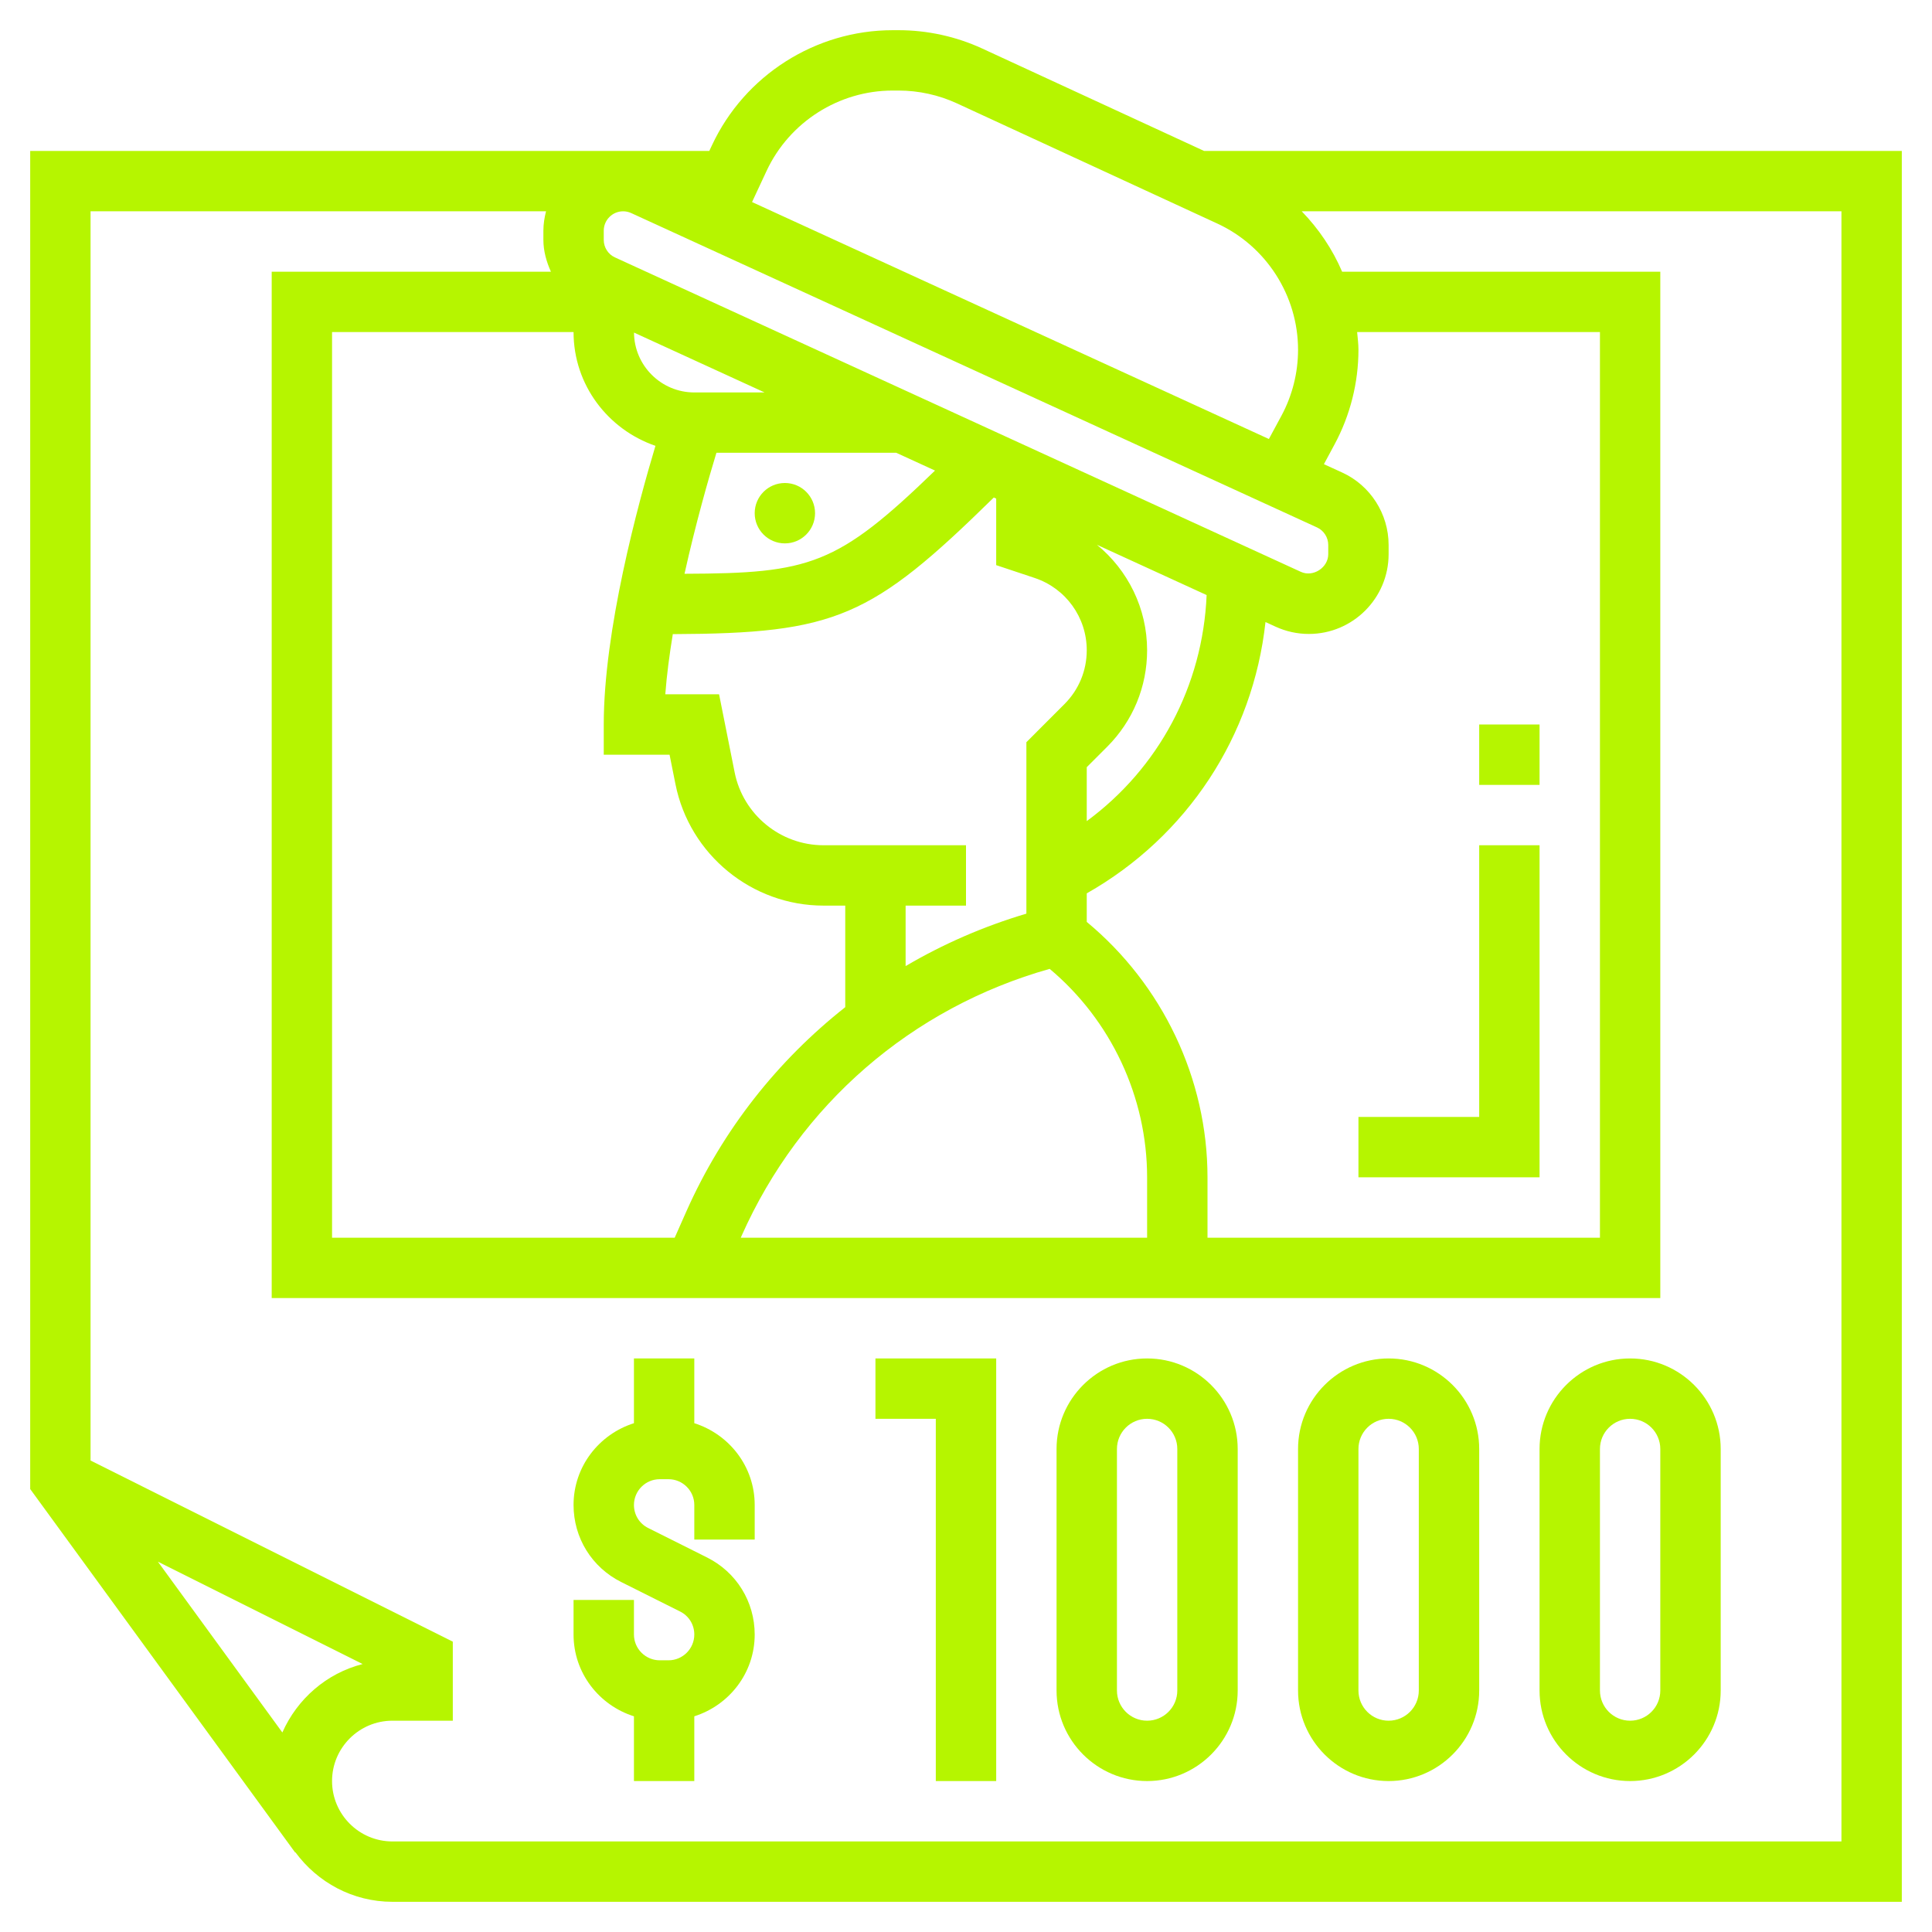
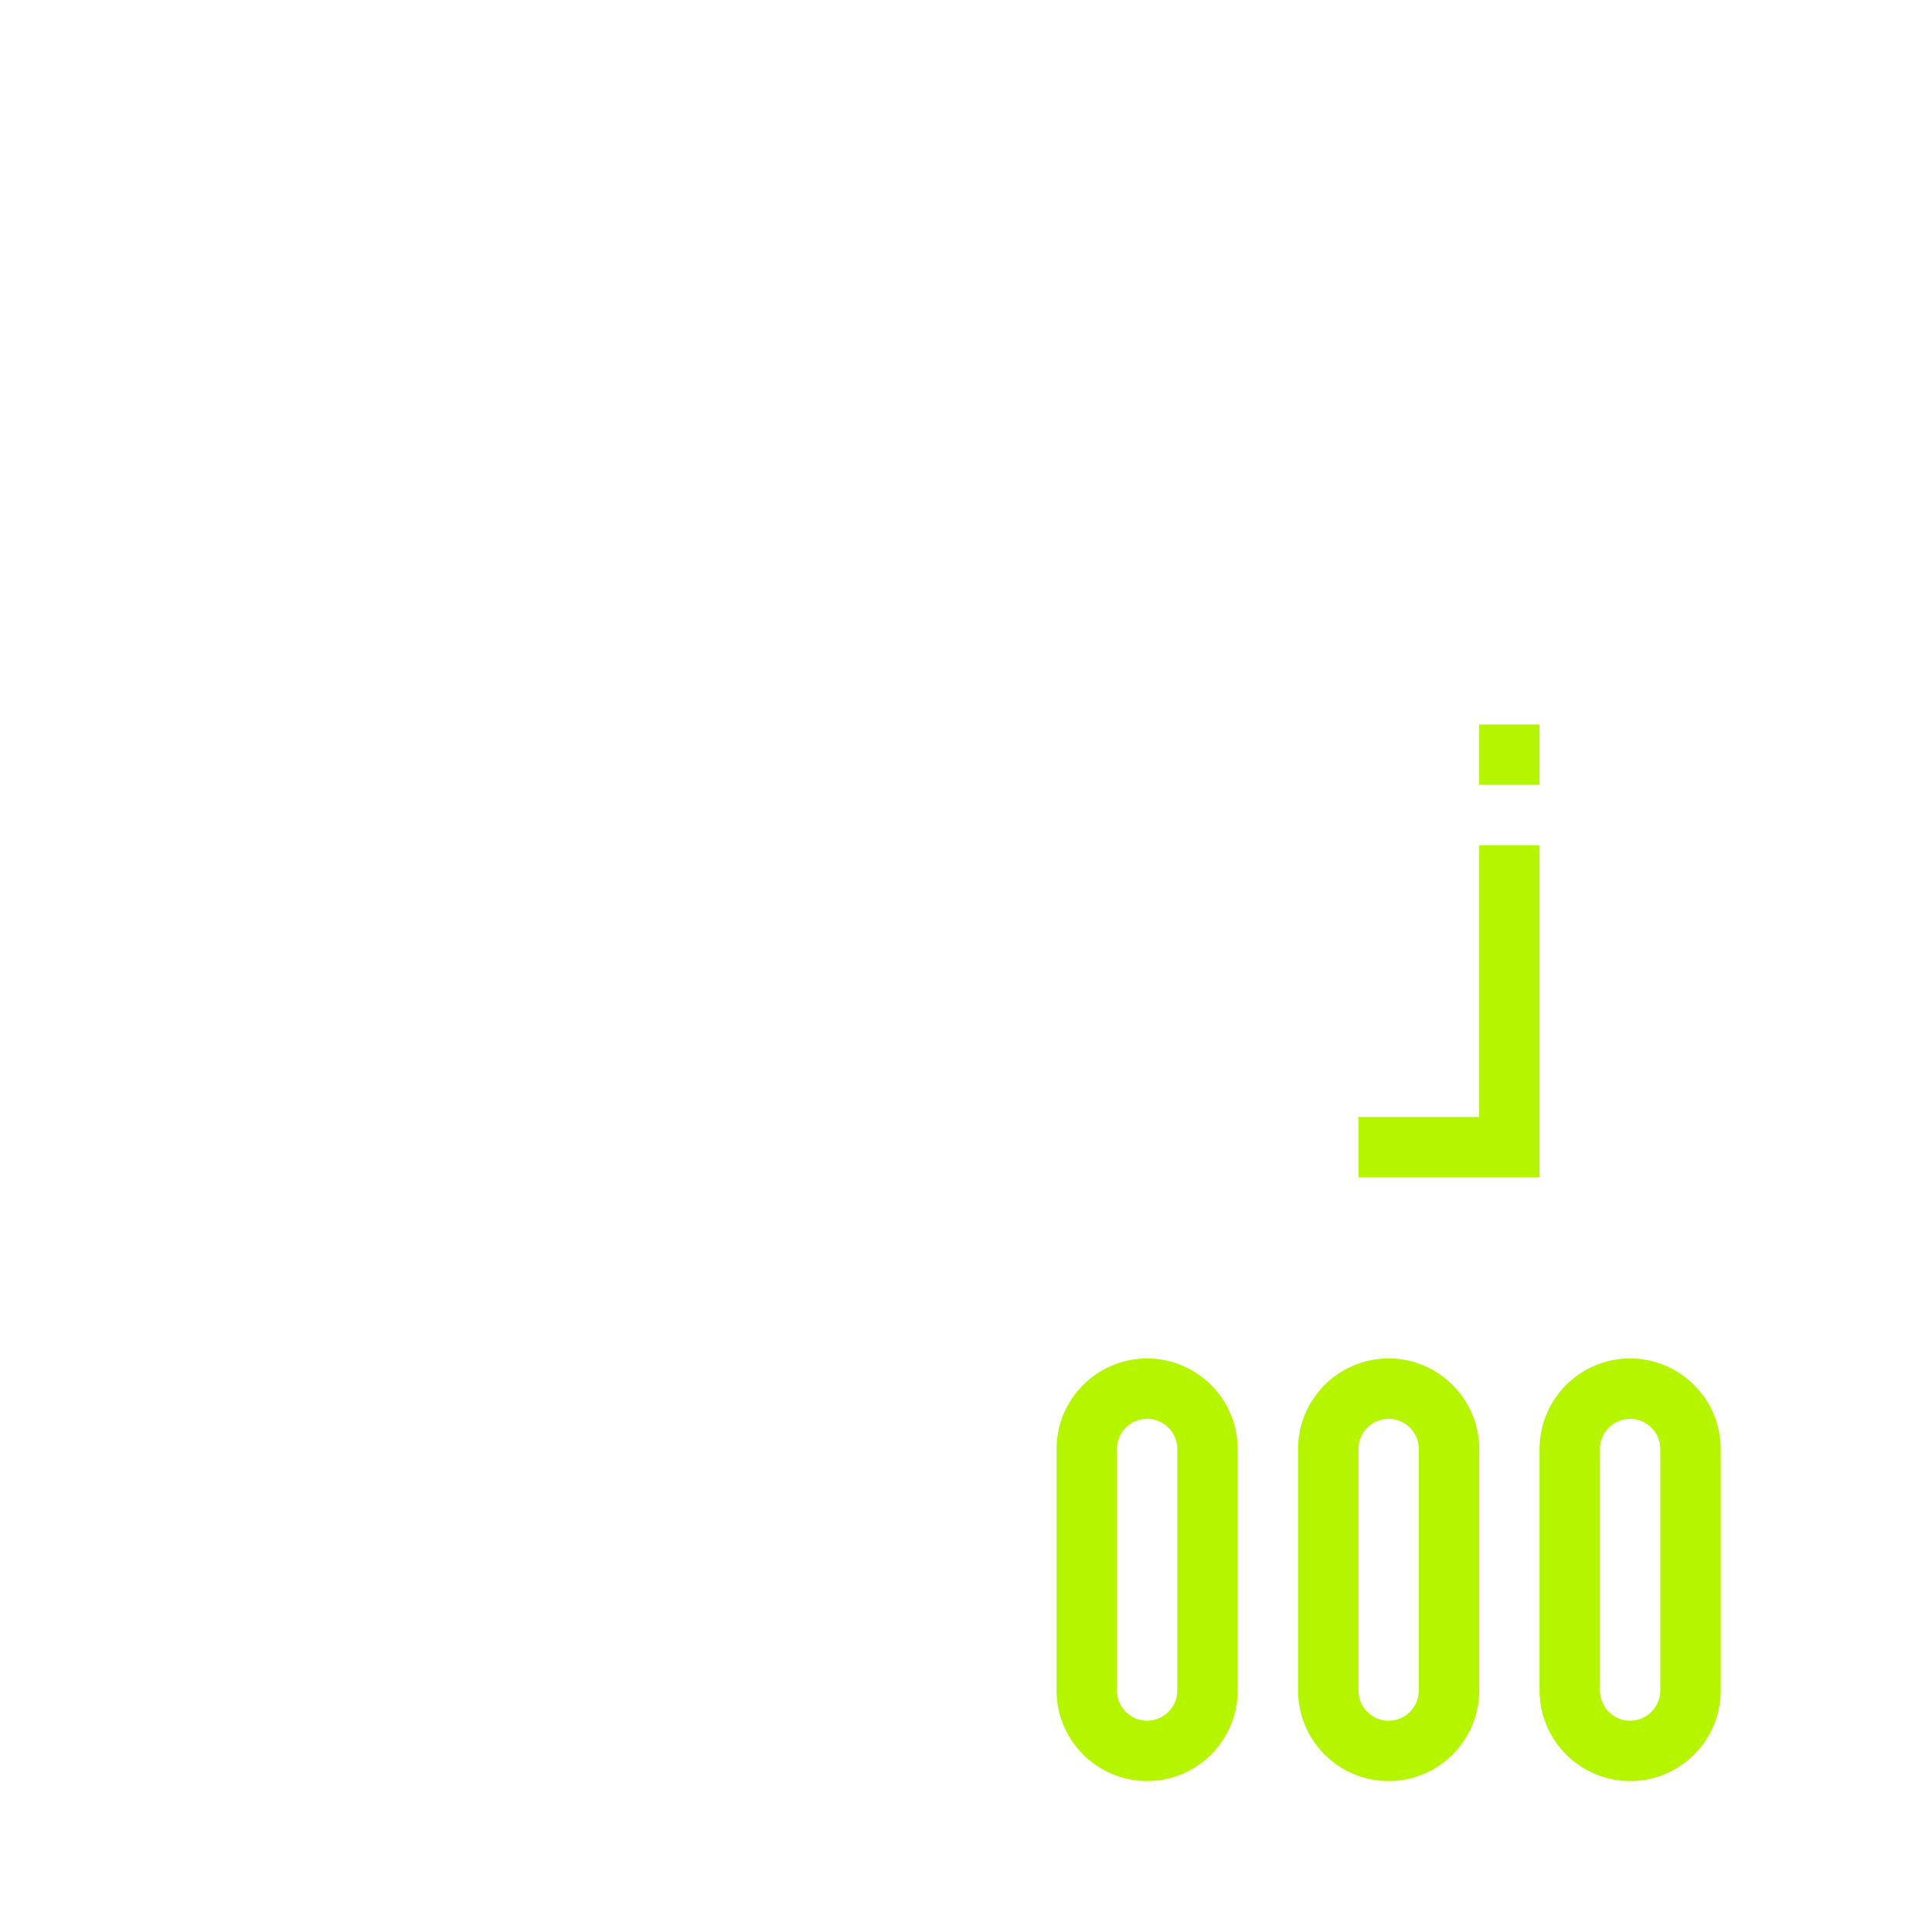
<svg xmlns="http://www.w3.org/2000/svg" width="62" height="62" viewBox="0 0 62 62" fill="none">
  <g clip-path="url(#clip0_191_596)">
-     <path d="M38.64 4.844L31.52 1.557C30.686 1.172 29.759 0.969 28.839 0.969H28.646C26.17 0.969 23.894 2.418 22.847 4.663L22.762 4.844H0.969V47.785L9.472 59.449L9.481 59.443C10.187 60.402 11.315 61.031 12.594 61.031H61.031V4.844H38.64ZM28.646 2.906H28.838C29.479 2.906 30.126 3.048 30.708 3.317L39.064 7.174C40.638 7.9 41.656 9.491 41.656 11.225C41.656 11.961 41.472 12.693 41.123 13.341L40.72 14.088L24.134 6.484L24.602 5.481C25.333 3.917 26.92 2.906 28.646 2.906ZM42.829 14.258C43.329 13.329 43.594 12.28 43.594 11.225C43.594 11.033 43.569 10.845 43.552 10.656H51.344V39.719H38.75V37.781C38.75 34.615 37.303 31.596 34.875 29.585V28.669C38.103 26.839 40.211 23.619 40.611 19.962L40.935 20.111C41.273 20.265 41.631 20.344 42.003 20.344C43.414 20.344 44.562 19.196 44.562 17.784V17.489C44.562 16.49 43.976 15.576 43.07 15.163L42.486 14.896L42.829 14.258ZM19.375 7.403C19.375 7.06 19.654 6.781 19.997 6.781C20.087 6.781 20.175 6.801 20.257 6.838L42.265 16.926C42.484 17.026 42.625 17.248 42.625 17.49V17.785C42.625 18.217 42.136 18.533 41.744 18.35L19.738 8.262L19.736 8.261C19.516 8.162 19.375 7.94 19.375 7.698V7.403ZM31 29.062V27.125H26.427C25.045 27.125 23.847 26.142 23.576 24.788L23.076 22.281H21.35C21.396 21.661 21.484 21.007 21.591 20.35C26.819 20.328 27.959 19.827 31.893 15.965L31.969 16.001V18.136L33.202 18.547C34.203 18.88 34.875 19.813 34.875 20.867C34.875 21.521 34.62 22.135 34.159 22.596L32.938 23.818V29.32C31.564 29.728 30.268 30.294 29.062 31.003V29.062H31ZM24.537 12.594H22.281C21.218 12.594 20.354 11.733 20.346 10.673L24.537 12.594ZM28.763 14.531L30.006 15.101C26.864 18.142 25.996 18.4 21.967 18.413C22.326 16.795 22.745 15.336 22.991 14.53H25.188H28.763V14.531ZM34.875 24.62L35.529 23.966C36.356 23.139 36.812 22.038 36.812 20.867C36.812 19.524 36.198 18.299 35.202 17.483L38.722 19.096C38.599 22.013 37.184 24.651 34.875 26.351V24.62ZM18.406 10.656C18.406 12.354 19.511 13.784 21.034 14.307C20.468 16.195 19.375 20.229 19.375 23.25V24.219H21.487L21.677 25.168C22.128 27.425 24.126 29.062 26.427 29.062H27.125V32.321C24.954 34.036 23.191 36.255 22.026 38.875L21.652 39.719H10.656V10.656H18.406ZM23.797 39.662C25.673 35.442 29.26 32.34 33.685 31.092C35.652 32.739 36.812 35.206 36.812 37.781V39.719H23.772L23.797 39.662ZM9.061 55.597L5.067 50.116L11.637 53.401C10.477 53.697 9.537 54.522 9.061 55.597ZM59.094 59.094H12.594C11.525 59.094 10.656 58.225 10.656 57.156C10.656 56.088 11.525 55.219 12.594 55.219H14.531V52.683L2.906 46.87V6.781H17.523C17.472 6.981 17.438 7.187 17.438 7.403V7.699C17.438 8.06 17.537 8.399 17.679 8.719H8.719V41.656H53.281V8.719H43.07C42.762 7.998 42.32 7.345 41.774 6.781H59.094V59.094Z" fill="#B6F500" />
-     <path d="M22.281 45.672V43.594H20.344V45.672C19.225 46.026 18.406 47.062 18.406 48.296C18.406 49.35 18.991 50.297 19.935 50.769L21.823 51.714C22.106 51.854 22.281 52.138 22.281 52.454C22.281 52.909 21.909 53.281 21.454 53.281H21.172C20.716 53.281 20.344 52.909 20.344 52.454V51.344H18.406V52.454C18.406 53.689 19.225 54.725 20.344 55.078V57.156H22.281V55.078C23.4 54.724 24.219 53.688 24.219 52.454C24.219 51.4 23.634 50.453 22.69 49.981L20.802 49.036C20.519 48.896 20.344 48.612 20.344 48.296C20.344 47.841 20.716 47.469 21.171 47.469H21.453C21.909 47.469 22.281 47.841 22.281 48.296V49.406H24.219V48.296C24.219 47.062 23.4 46.026 22.281 45.672Z" fill="#B6F500" />
-     <path d="M25.188 17.438C25.723 17.438 26.156 17.004 26.156 16.469C26.156 15.934 25.723 15.5 25.188 15.5C24.652 15.5 24.219 15.934 24.219 16.469C24.219 17.004 24.652 17.438 25.188 17.438Z" fill="#B6F500" />
-     <path d="M28.094 45.531H30.031V57.156H31.969V43.594H28.094V45.531Z" fill="#B6F500" />
    <path d="M36.812 43.594C35.21 43.594 33.906 44.898 33.906 46.5V54.25C33.906 55.852 35.21 57.156 36.812 57.156C38.415 57.156 39.719 55.852 39.719 54.25V46.5C39.719 44.898 38.415 43.594 36.812 43.594ZM37.781 54.25C37.781 54.785 37.347 55.219 36.812 55.219C36.278 55.219 35.844 54.785 35.844 54.25V46.5C35.844 45.965 36.278 45.531 36.812 45.531C37.347 45.531 37.781 45.965 37.781 46.5V54.25Z" fill="#B6F500" />
    <path d="M44.562 43.594C42.96 43.594 41.656 44.898 41.656 46.5V54.25C41.656 55.852 42.96 57.156 44.562 57.156C46.165 57.156 47.469 55.852 47.469 54.25V46.5C47.469 44.898 46.165 43.594 44.562 43.594ZM45.531 54.25C45.531 54.785 45.097 55.219 44.562 55.219C44.028 55.219 43.594 54.785 43.594 54.25V46.5C43.594 45.965 44.028 45.531 44.562 45.531C45.097 45.531 45.531 45.965 45.531 46.5V54.25Z" fill="#B6F500" />
    <path d="M49.406 46.5V54.25C49.406 55.852 50.71 57.156 52.312 57.156C53.915 57.156 55.219 55.852 55.219 54.25V46.5C55.219 44.898 53.915 43.594 52.312 43.594C50.71 43.594 49.406 44.898 49.406 46.5ZM53.281 46.5V54.25C53.281 54.785 52.847 55.219 52.312 55.219C51.778 55.219 51.344 54.785 51.344 54.25V46.5C51.344 45.965 51.778 45.531 52.312 45.531C52.847 45.531 53.281 45.965 53.281 46.5Z" fill="#B6F500" />
    <path d="M43.594 37.781H49.406V27.125H47.469V35.844H43.594V37.781Z" fill="#B6F500" />
    <path d="M47.469 23.25H49.406V25.188H47.469V23.25Z" fill="#B6F500" />
  </g>
  <defs>
    <clipPath id="clip0_191_596">
      <rect width="62" height="62" fill="#B6F500" />
    </clipPath>
  </defs>
</svg>